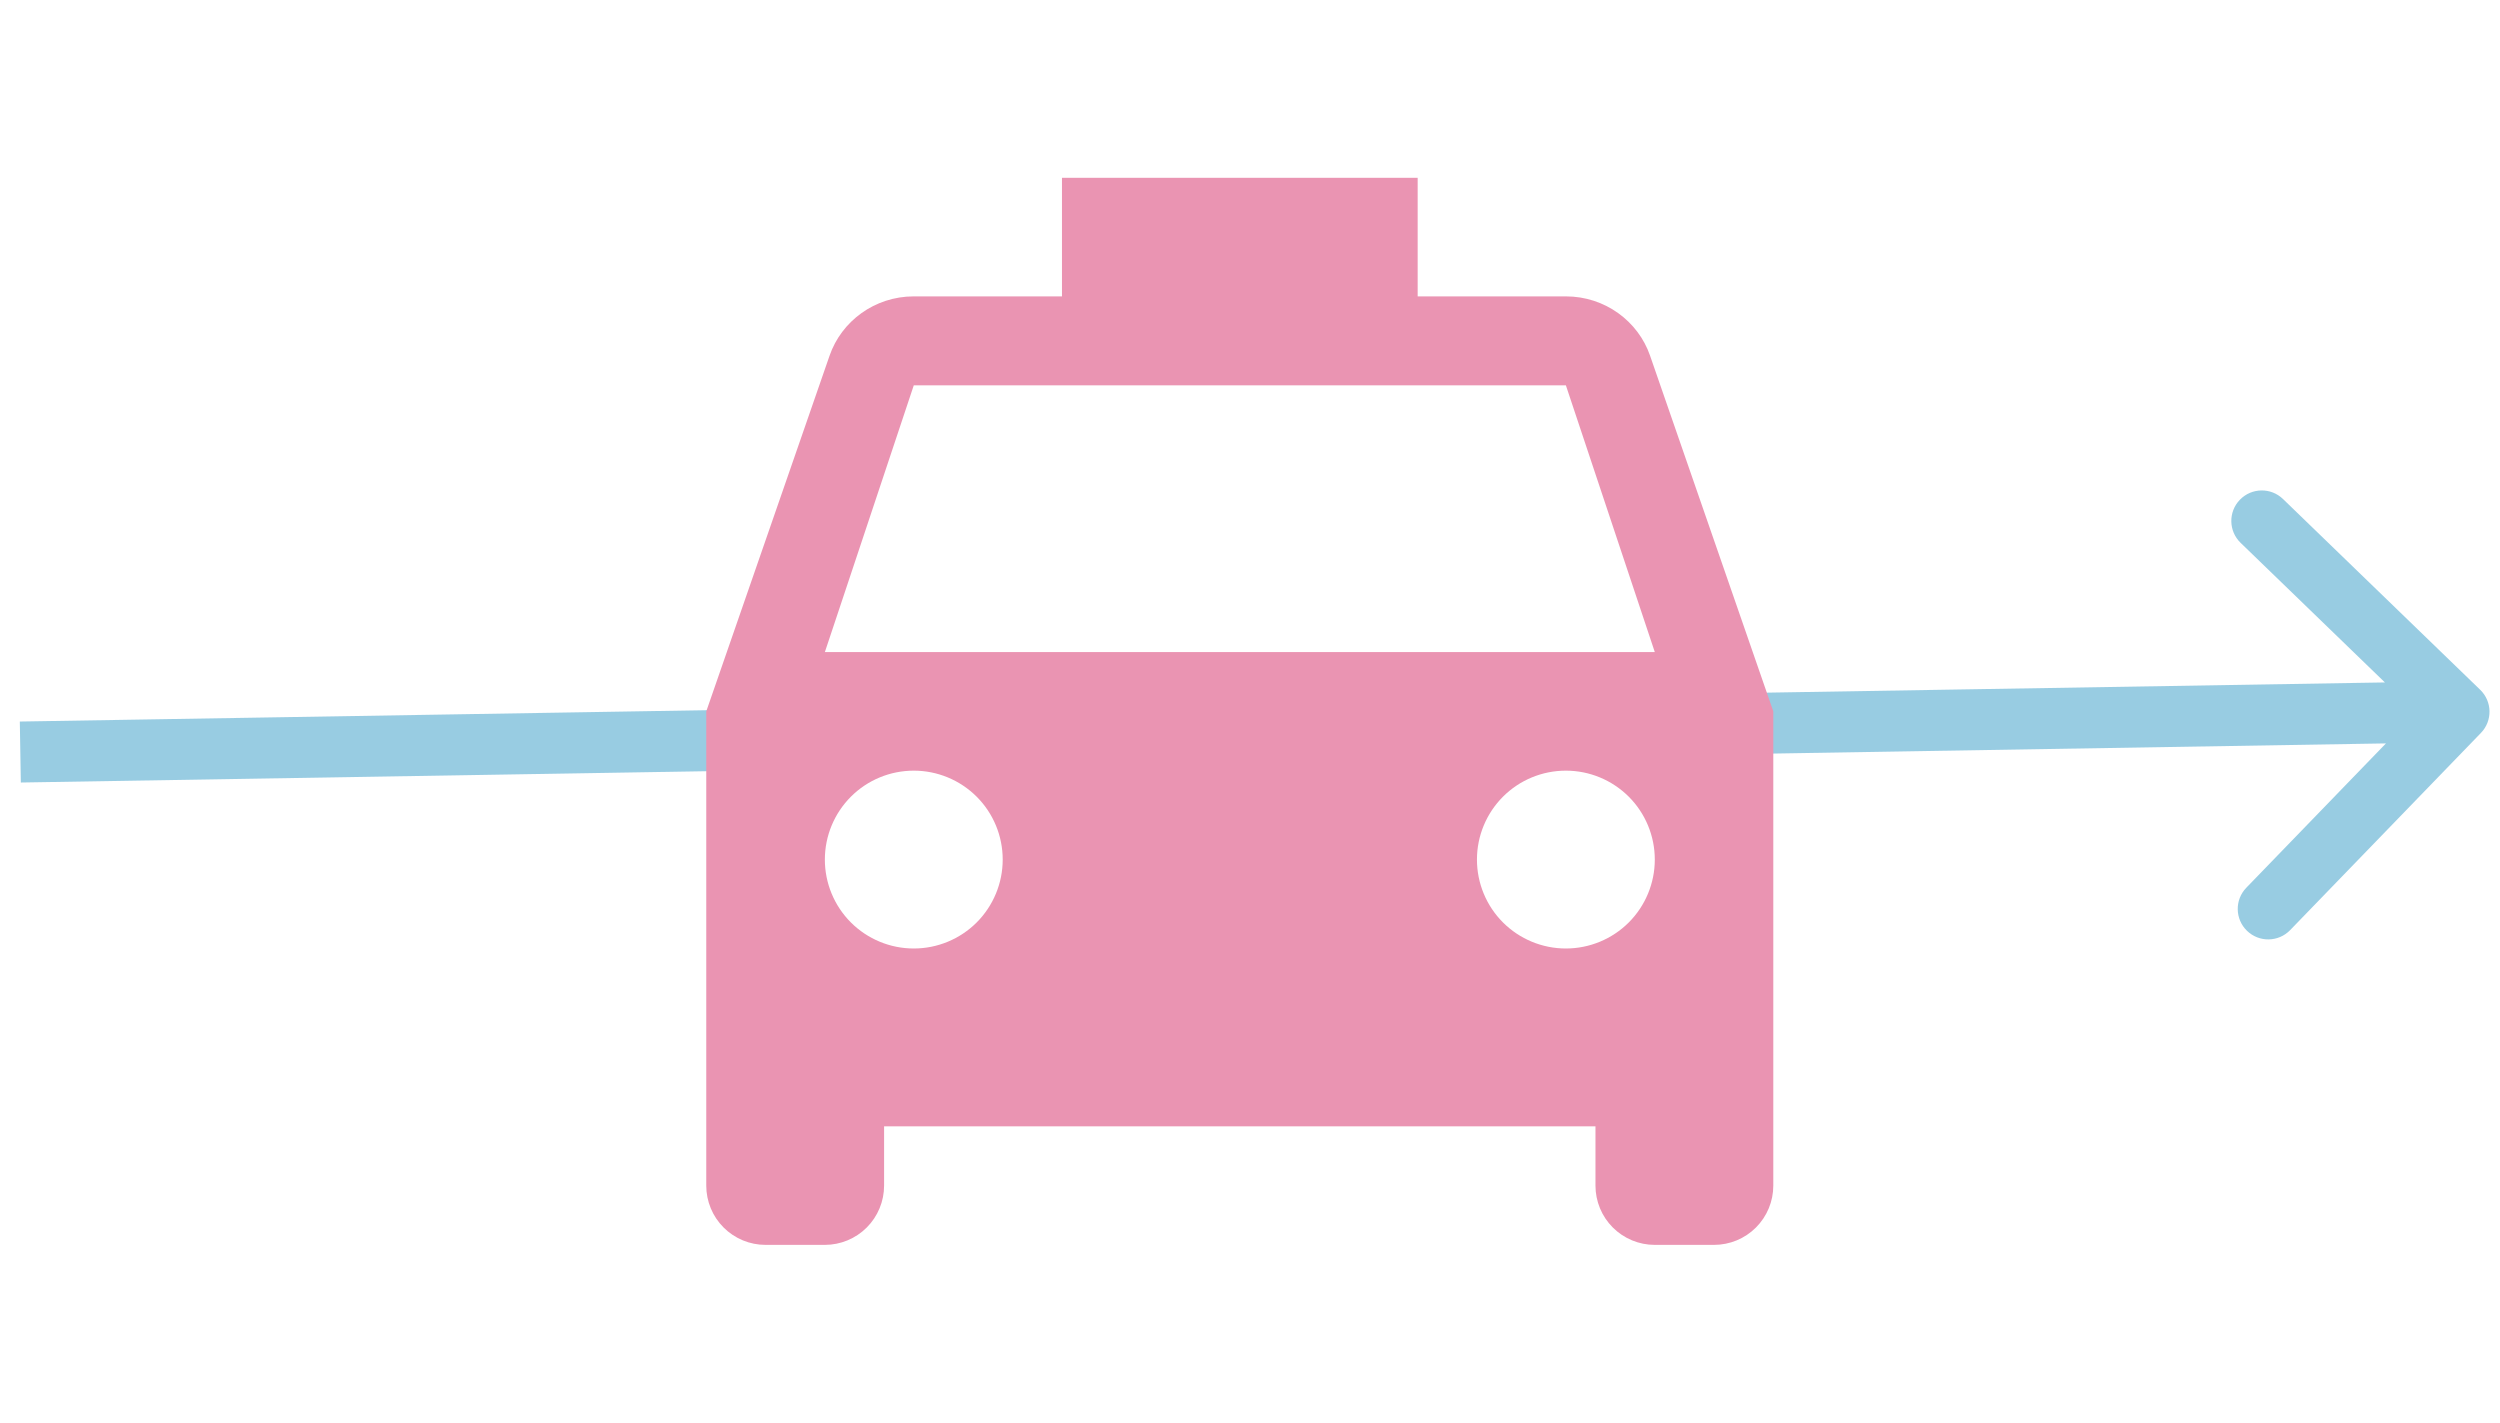
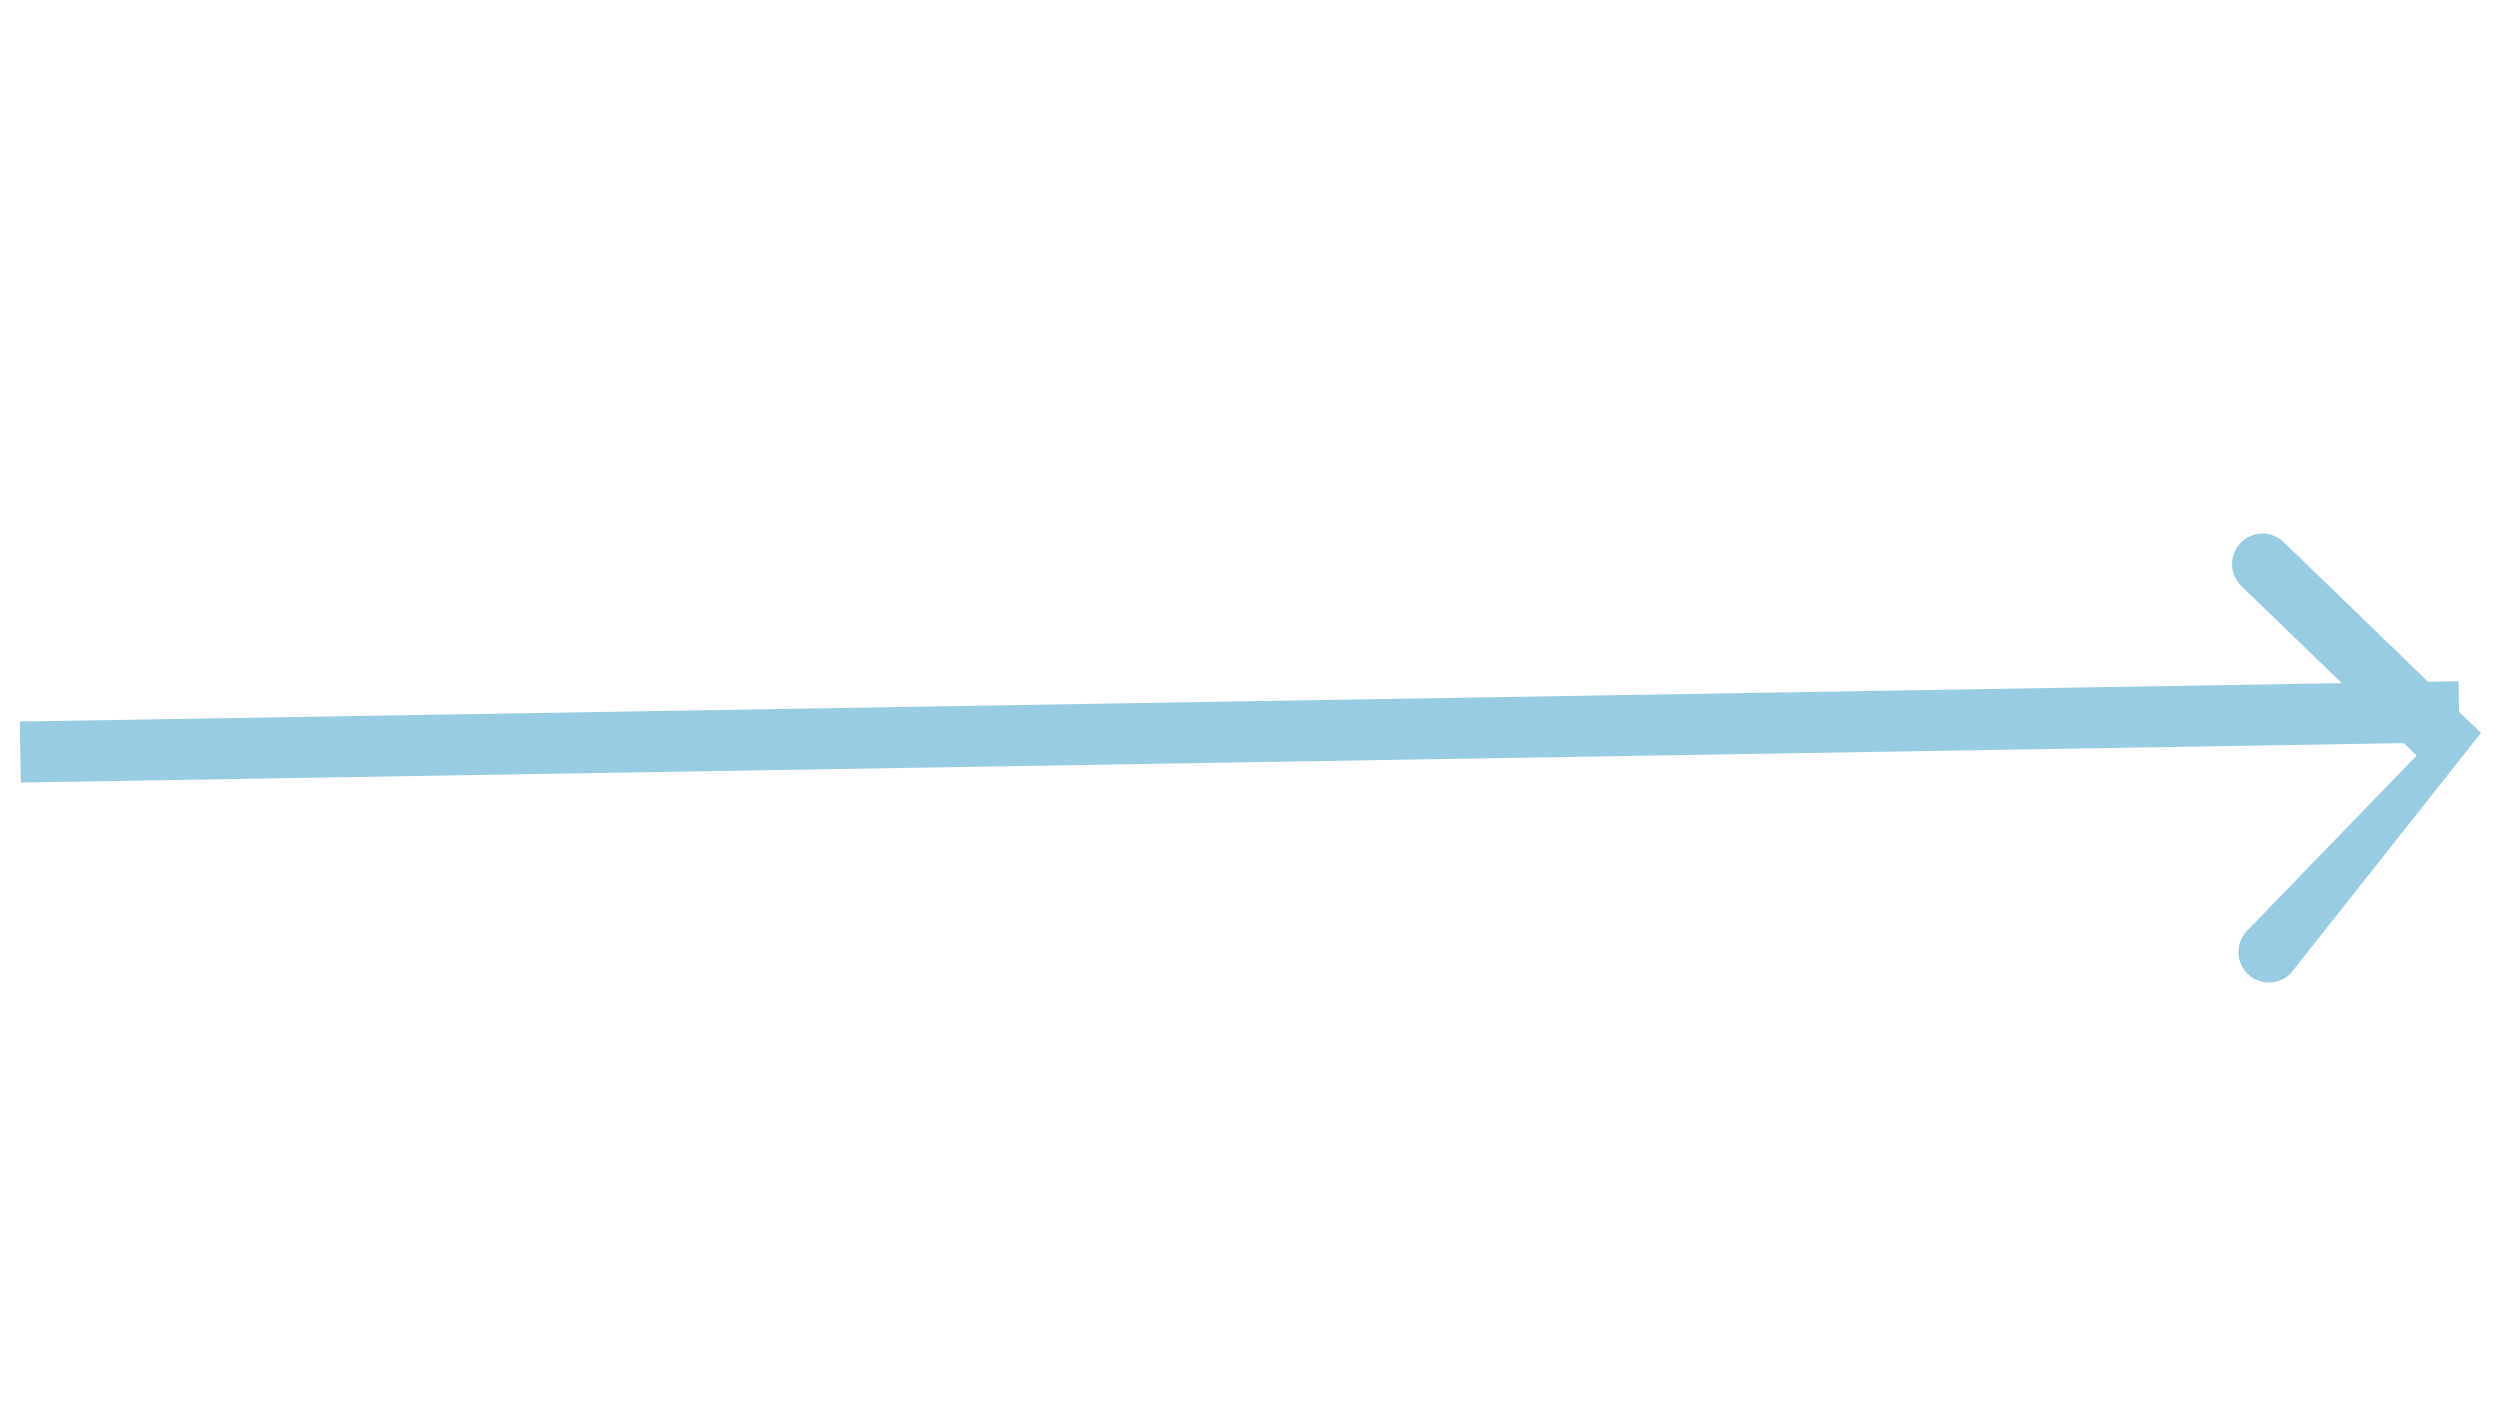
<svg xmlns="http://www.w3.org/2000/svg" fill="none" height="70" viewBox="0 0 123 70" width="123">
-   <path d="m122.062 36.06c.576-.595.56-1.545-.035-2.121l-9.703-9.387c-.595-.576-1.545-.56-2.121.035-.576.595-.56 1.545.035 2.121l8.625 8.344-8.344 8.624c-.576.595-.561 1.545.035 2.121.595.576 1.545.56 2.121-.035zm-121.037 2.44 59.992-.992-.05-3-59.992.992zm59.992-.992 59.991-.992-.049-3-59.992.992z" fill="#98cce2" />
-   <path d="m40.583 32.083 4.375-13.125h32.083l4.375 13.125m-4.375 14.583c-1.16 0-2.273-.461-3.094-1.281-.821-.821-1.281-1.933-1.281-3.094 0-1.16.461-2.273 1.281-3.094.821-.821 1.933-1.281 3.094-1.281 1.16 0 2.273.461 3.094 1.281.82.82 1.281 1.933 1.281 3.094 0 1.16-.461 2.273-1.281 3.094-.821.82-1.933 1.281-3.094 1.281zm-32.083 0c-1.16 0-2.273-.461-3.094-1.281-.82-.821-1.281-1.933-1.281-3.094 0-1.16.461-2.273 1.281-3.094.821-.821 1.933-1.281 3.094-1.281 1.16 0 2.273.461 3.094 1.281.821.82 1.281 1.933 1.281 3.094 0 1.16-.461 2.273-1.281 3.094-.82.82-1.933 1.281-3.094 1.281zm36.225-29.167c-.583-1.692-2.217-2.917-4.142-2.917h-7.292v-5.833h-17.5v5.833h-7.292c-1.925 0-3.558 1.225-4.142 2.917l-6.067 17.5v23.333c0 .774.307 1.516.854 2.062.547.547 1.289.854 2.062.854h2.917c.774 0 1.515-.307 2.062-.854.547-.547.854-1.289.854-2.062v-2.917h35v2.917c0 .774.307 1.516.854 2.062.547.547 1.289.854 2.062.854h2.917c.774 0 1.516-.307 2.062-.854.547-.547.854-1.289.854-2.062v-23.333z" fill="#ea94b2" />
+   <path d="m122.062 36.06l-9.703-9.387c-.595-.576-1.545-.56-2.121.035-.576.595-.56 1.545.035 2.121l8.625 8.344-8.344 8.624c-.576.595-.561 1.545.035 2.121.595.576 1.545.56 2.121-.035zm-121.037 2.44 59.992-.992-.05-3-59.992.992zm59.992-.992 59.991-.992-.049-3-59.992.992z" fill="#98cce2" />
</svg>